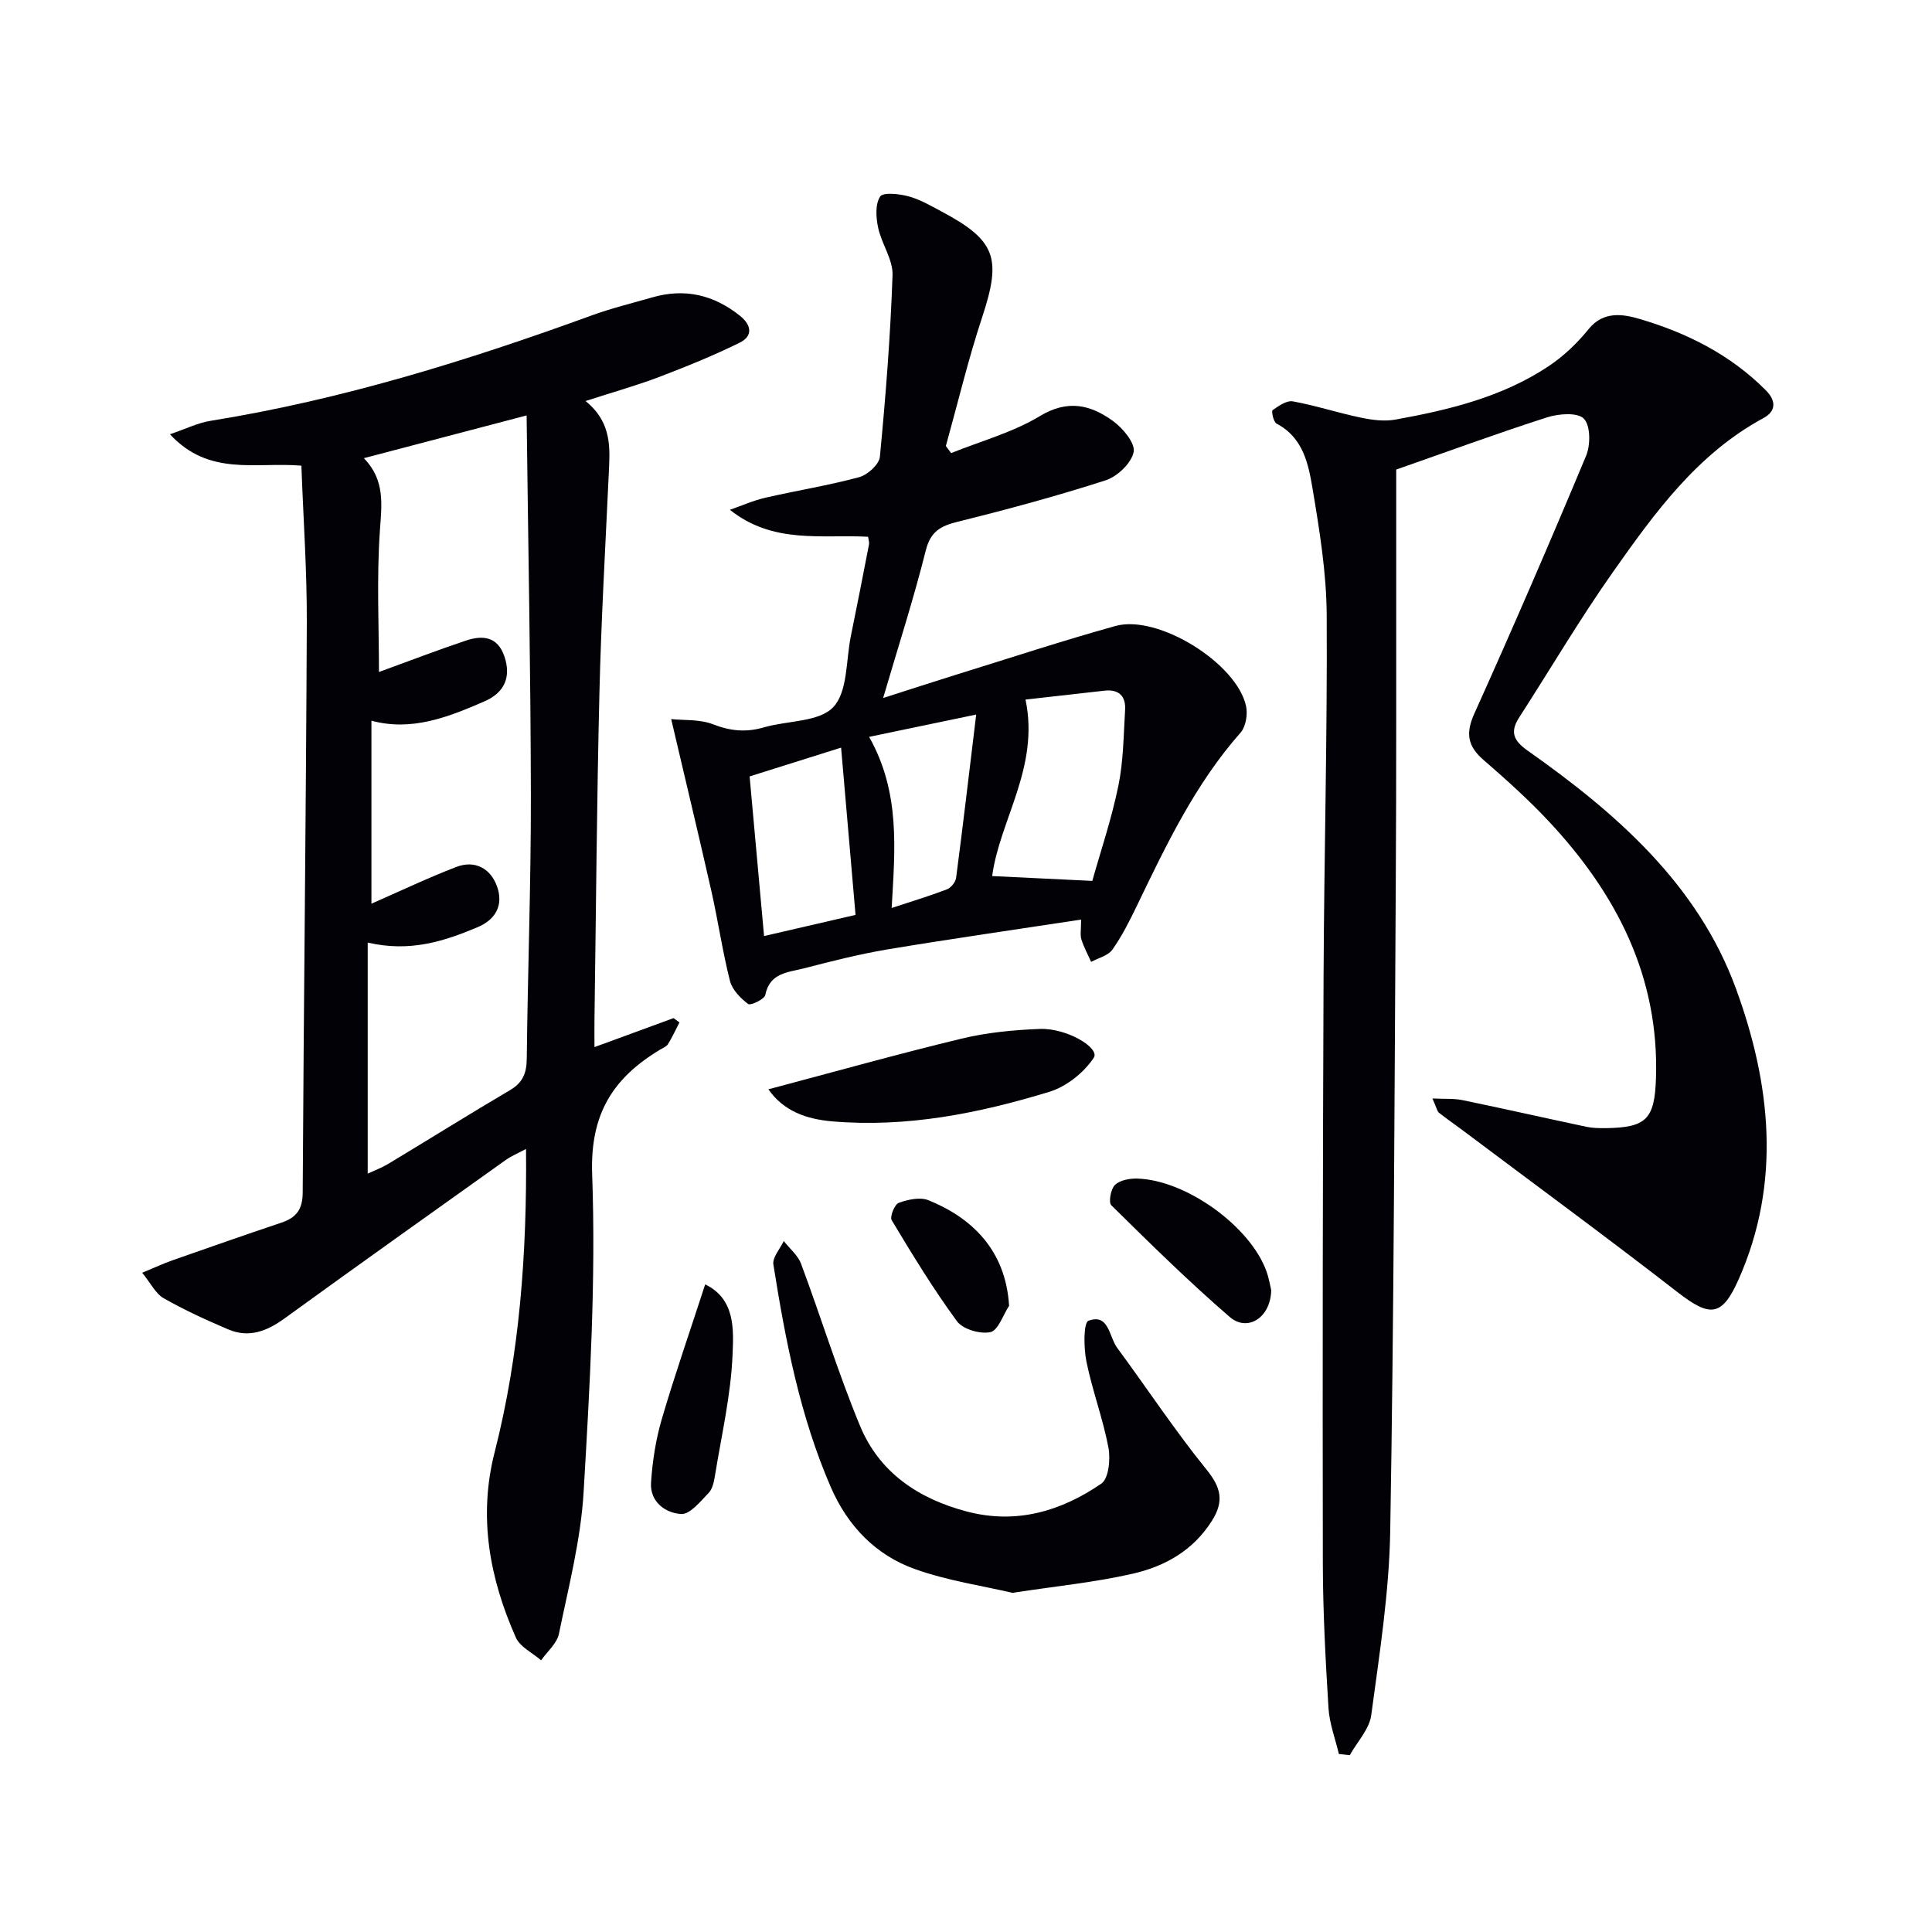
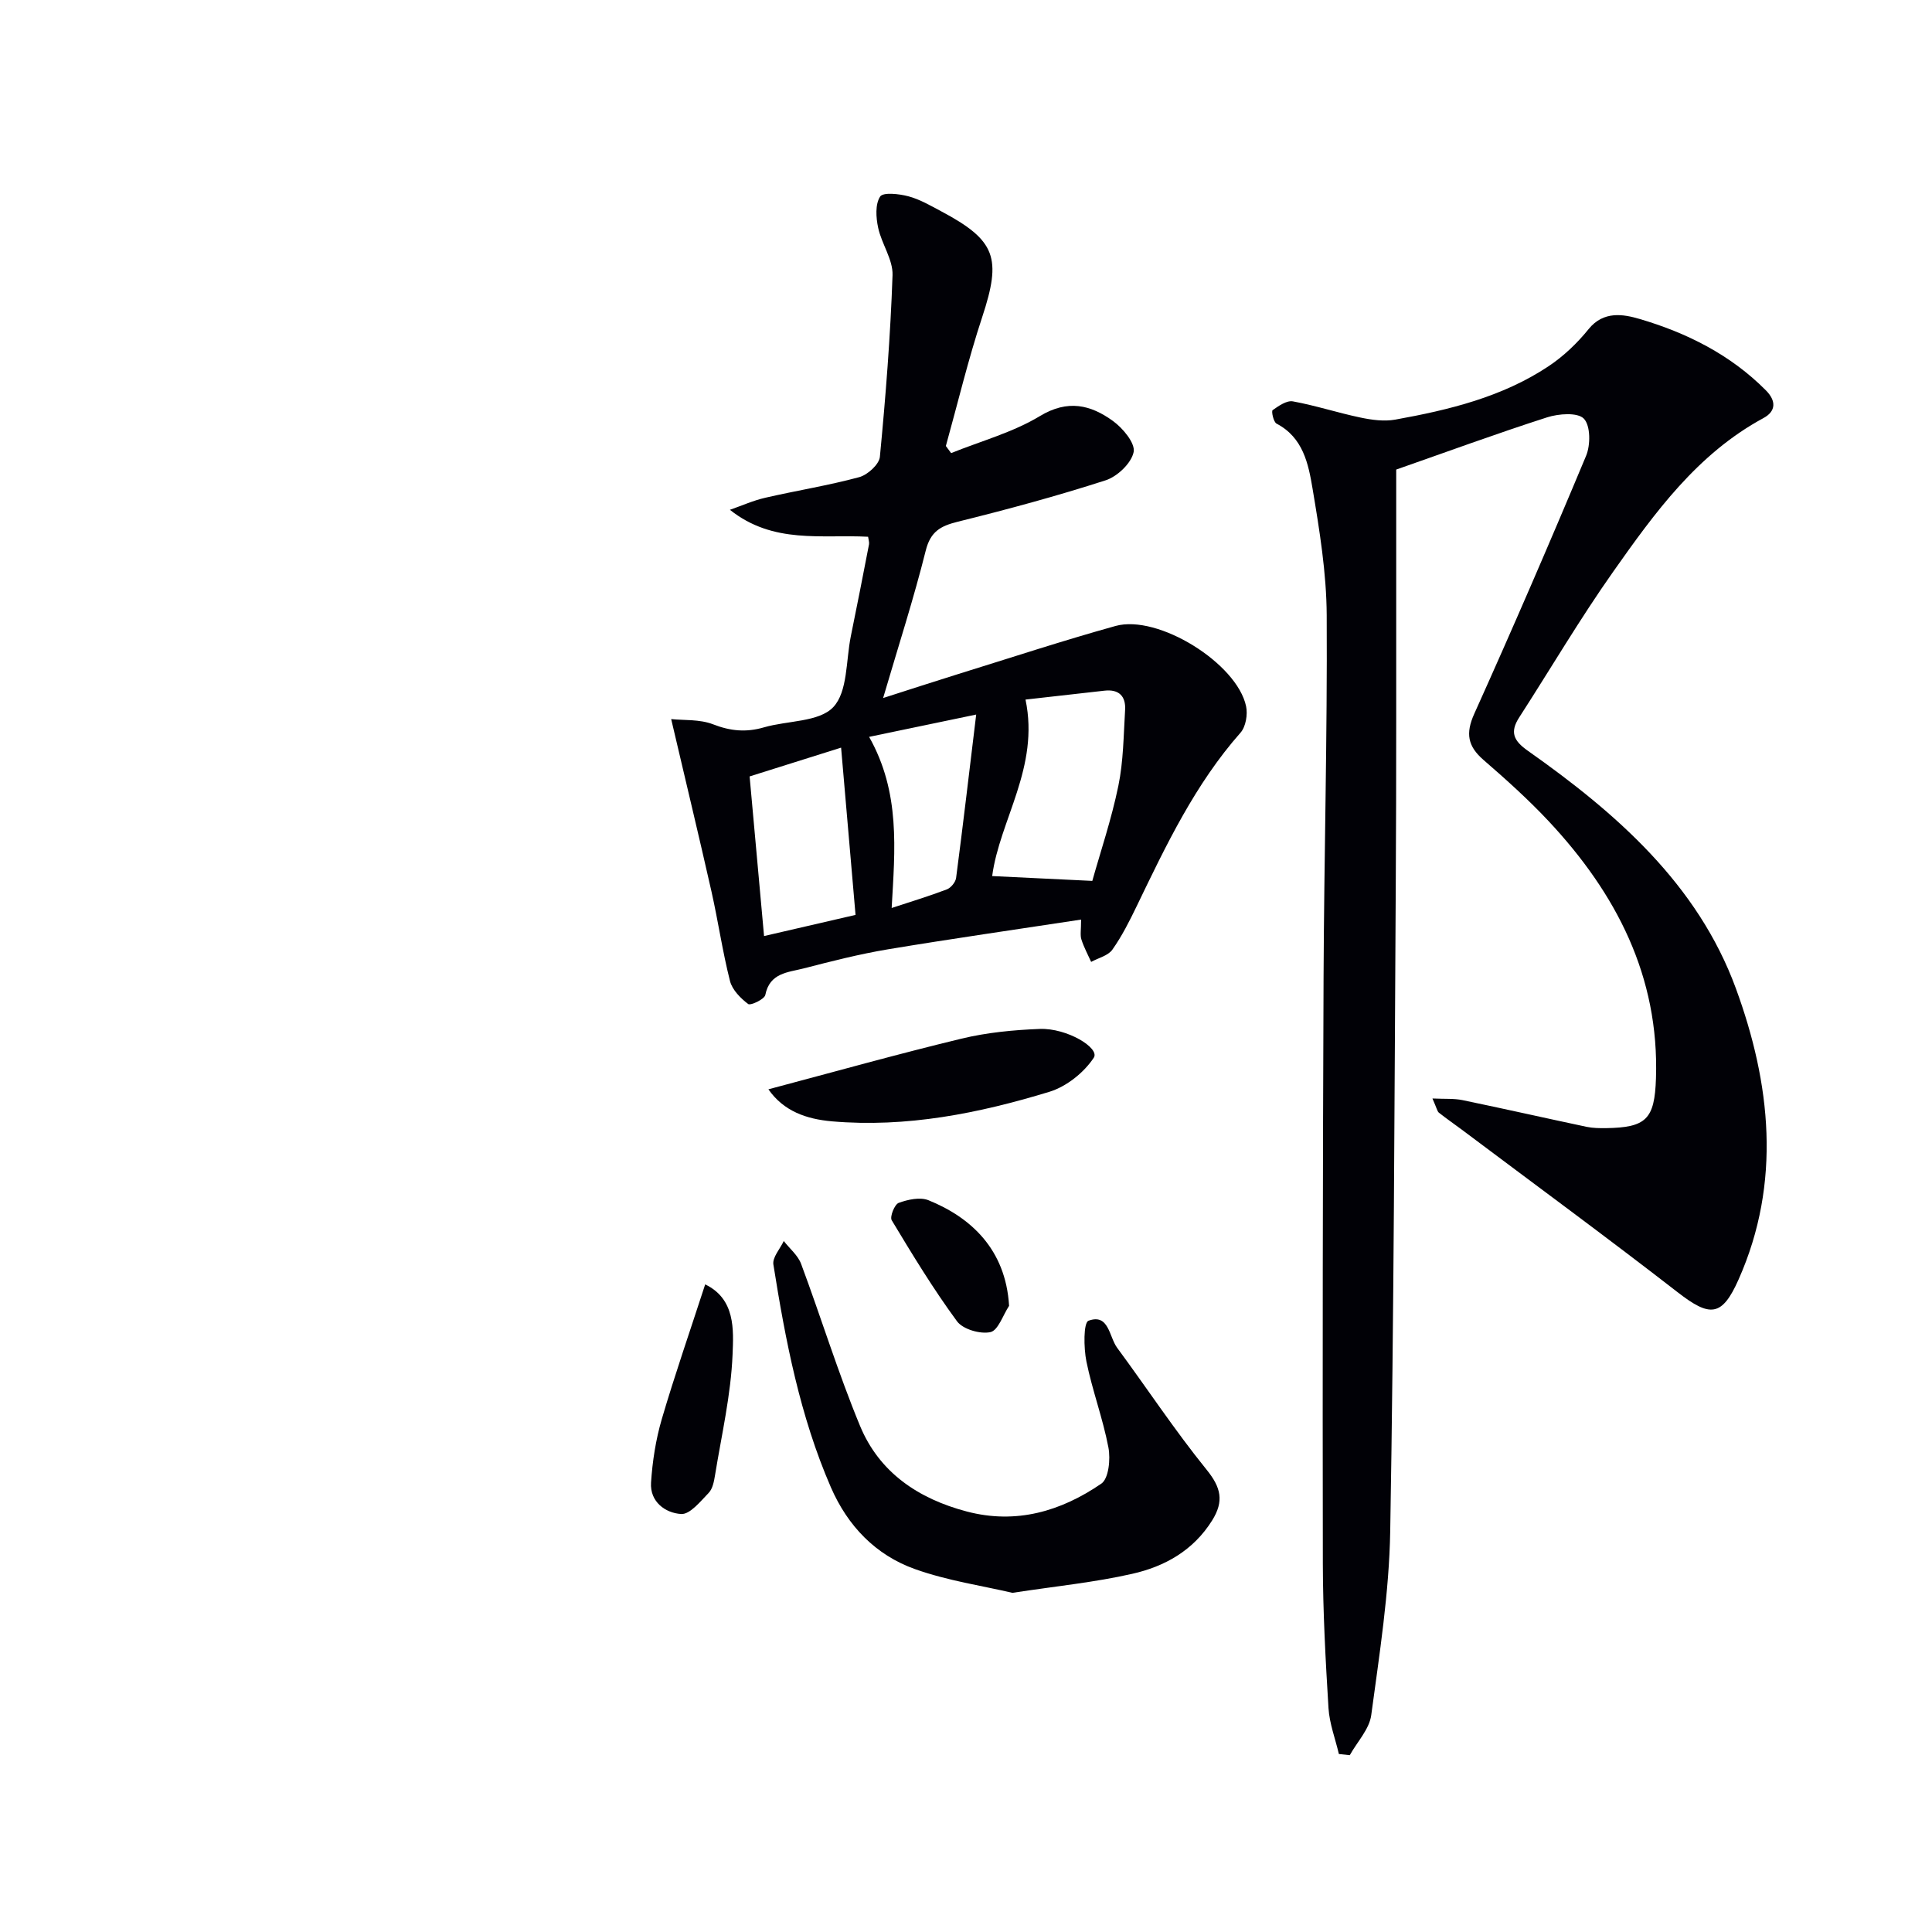
<svg xmlns="http://www.w3.org/2000/svg" enable-background="new 0 0 400 400" viewBox="0 0 400 400">
  <g fill="#010106">
-     <path d="m62.4 96.41c-9.44-.8-19.1 2.29-27.21-6.5 3.29-1.12 5.77-2.36 8.39-2.78 27.16-4.37 53.28-12.48 79.05-21.87 4.04-1.47 8.24-2.48 12.38-3.68 6.73-1.95 12.75-.56 18.19 3.8 2.44 1.95 2.68 4.21-.02 5.55-5.45 2.69-11.12 4.98-16.8 7.15-4.61 1.75-9.38 3.08-15.15 4.95 5.61 4.57 5.04 9.91 4.8 15.23-.7 15.12-1.57 30.23-1.93 45.36-.54 22.46-.7 44.93-1.02 67.4-.03 1.83 0 3.65 0 5.77 5.65-2.07 11.01-4.04 16.38-6 .4.3.8.6 1.21.9-.78 1.51-1.49 3.06-2.38 4.5-.32.51-1.06.78-1.63 1.13-9.72 5.85-14.51 13.28-14.06 25.79.79 21.9-.48 43.91-1.77 65.82-.58 9.85-3.11 19.6-5.11 29.33-.41 2-2.42 3.67-3.69 5.49-1.78-1.55-4.35-2.75-5.22-4.7-5.46-12.27-7.81-25.03-4.41-38.34 5.21-20.41 6.7-41.19 6.51-62.83-1.74.93-3.06 1.47-4.2 2.28-15.31 10.91-30.63 21.81-45.85 32.84-3.63 2.63-7.35 4.05-11.6 2.24-4.56-1.94-9.08-4.01-13.38-6.46-1.66-.94-2.65-3.07-4.44-5.27 2.7-1.12 4.45-1.94 6.27-2.58 7.51-2.64 15.02-5.26 22.57-7.8 3.06-1.03 4.37-2.73 4.39-6.19.21-39.29.69-78.58.85-117.87.05-10.82-.72-21.6-1.12-32.66zm46.63-10.4c-12.11 3.18-22.61 5.94-33.69 8.85 4.44 4.58 3.68 9.62 3.31 15.06-.68 9.81-.19 19.7-.19 29.21 6.19-2.25 12.04-4.51 17.99-6.5 3.47-1.16 6.61-.89 8.01 3.36 1.37 4.14.05 7.41-4.22 9.25-7.46 3.23-15.01 6.23-23.34 3.97v37.89c6.02-2.64 11.7-5.35 17.55-7.6 3.89-1.5 7.12.31 8.45 4.01 1.34 3.73-.11 6.81-4.03 8.46-6.96 2.93-14.01 5.21-22.74 3.18v47.84c1.16-.55 2.83-1.17 4.33-2.07 8.4-5.06 16.72-10.26 25.17-15.24 2.63-1.55 3.4-3.53 3.43-6.49.2-18.14.88-36.28.85-54.42-.04-25.94-.56-51.88-.88-78.76z" />
-     <path d="m296.57 227.43c2.64.12 4.46-.02 6.18.33 8.6 1.78 17.16 3.72 25.75 5.54 1.29.27 2.65.28 3.97.27 8.38-.12 10.1-1.85 10.38-10.3.7-21.15-8.24-38.32-22.24-53.28-4.2-4.48-8.8-8.61-13.45-12.64-3.28-2.84-3.77-5.48-1.93-9.57 7.97-17.69 15.67-35.49 23.15-53.4.94-2.24.93-6.26-.46-7.7-1.29-1.34-5.23-1.04-7.62-.27-10.54 3.39-20.94 7.21-31.23 10.81 0 5.92.01 12.69 0 19.45-.02 21.99.05 43.98-.09 65.98-.27 44.8-.38 89.6-1.15 134.39-.22 12.71-2.23 25.42-3.93 38.06-.39 2.91-2.91 5.53-4.44 8.29-.75-.08-1.51-.16-2.26-.24-.74-3.17-1.95-6.3-2.15-9.5-.61-9.96-1.15-19.94-1.17-29.92-.07-40.49-.02-80.98.15-121.46.11-24.97.79-49.94.65-74.91-.05-8.75-1.48-17.54-2.93-26.2-.86-5.12-1.95-10.58-7.45-13.45-.64-.33-1.11-2.59-.82-2.79 1.24-.88 2.91-2.05 4.2-1.82 4.71.86 9.3 2.37 13.99 3.35 2.34.49 4.89.84 7.19.43 11.15-2.01 22.17-4.68 31.76-11.06 3.11-2.07 5.94-4.78 8.29-7.69 3.1-3.83 7.22-3.07 10.53-2.1 9.78 2.87 18.84 7.4 26.18 14.8 2.12 2.14 2.13 4.3-.52 5.73-13.67 7.39-22.49 19.58-31.11 31.81-6.89 9.77-12.97 20.11-19.46 30.17-1.96 3.04-1.17 4.81 1.78 6.89 18.32 12.91 35.18 27.65 43.08 49.2 7.2 19.64 9.5 40.15.57 60.26-3.46 7.8-5.94 7.84-12.64 2.64-14.71-11.41-29.73-22.43-44.62-33.61-1.59-1.19-3.24-2.32-4.8-3.56-.33-.26-.41-.86-1.33-2.93z" />
+     <path d="m296.57 227.43c2.64.12 4.46-.02 6.18.33 8.6 1.78 17.16 3.72 25.75 5.54 1.29.27 2.65.28 3.97.27 8.38-.12 10.1-1.85 10.38-10.3.7-21.15-8.24-38.32-22.24-53.28-4.2-4.48-8.8-8.61-13.45-12.64-3.28-2.84-3.77-5.48-1.93-9.57 7.97-17.69 15.67-35.49 23.15-53.4.94-2.24.93-6.26-.46-7.7-1.29-1.34-5.23-1.04-7.62-.27-10.54 3.39-20.94 7.21-31.23 10.81 0 5.92.01 12.69 0 19.45-.02 21.99.05 43.98-.09 65.98-.27 44.8-.38 89.6-1.15 134.39-.22 12.71-2.23 25.42-3.93 38.06-.39 2.91-2.91 5.53-4.44 8.29-.75-.08-1.51-.16-2.26-.24-.74-3.17-1.95-6.3-2.15-9.5-.61-9.96-1.15-19.94-1.17-29.92-.07-40.49-.02-80.98.15-121.46.11-24.97.79-49.94.65-74.91-.05-8.75-1.48-17.54-2.93-26.2-.86-5.12-1.95-10.58-7.45-13.45-.64-.33-1.11-2.59-.82-2.79 1.24-.88 2.91-2.05 4.2-1.82 4.71.86 9.3 2.37 13.99 3.35 2.34.49 4.89.84 7.19.43 11.15-2.01 22.17-4.68 31.76-11.06 3.11-2.07 5.94-4.78 8.29-7.69 3.1-3.83 7.22-3.07 10.53-2.1 9.78 2.87 18.84 7.4 26.18 14.8 2.12 2.14 2.13 4.3-.52 5.73-13.67 7.39-22.49 19.58-31.11 31.81-6.89 9.77-12.97 20.11-19.46 30.17-1.96 3.04-1.17 4.81 1.78 6.89 18.32 12.91 35.18 27.65 43.08 49.2 7.2 19.64 9.5 40.15.57 60.26-3.46 7.8-5.94 7.84-12.64 2.64-14.71-11.41-29.73-22.43-44.62-33.61-1.59-1.19-3.24-2.32-4.8-3.56-.33-.26-.41-.86-1.33-2.93" />
    <path d="m223.83 190.39c-13.81 2.11-26.93 3.98-40.01 6.16-5.88.98-11.69 2.47-17.47 3.96-3.19.82-6.99.89-7.9 5.48-.17.89-3.06 2.25-3.55 1.88-1.58-1.19-3.29-2.93-3.76-4.75-1.55-6.1-2.45-12.37-3.83-18.51-2.61-11.56-5.39-23.08-8.35-35.73 2.58.28 5.89 0 8.67 1.08 3.61 1.41 6.88 1.7 10.54.63 4.88-1.42 11.39-1.07 14.34-4.18 3.02-3.18 2.62-9.63 3.64-14.66 1.3-6.34 2.54-12.7 3.77-19.05.08-.43-.1-.91-.19-1.57-9.6-.52-19.61 1.59-28.61-5.58 2.44-.85 4.83-1.93 7.34-2.5 6.46-1.49 13.04-2.53 19.43-4.26 1.74-.47 4.13-2.64 4.28-4.21 1.2-12.51 2.19-25.06 2.62-37.61.11-3.23-2.27-6.48-2.98-9.83-.45-2.1-.63-4.85.41-6.44.61-.94 3.94-.57 5.85-.06 2.37.63 4.58 1.93 6.78 3.1 11.37 6.04 12.54 9.67 8.51 21.89-2.9 8.77-5.05 17.8-7.53 26.71.36.49.73.98 1.09 1.47 6.16-2.49 12.76-4.27 18.37-7.66 5.79-3.5 10.52-2.34 15.15 1.02 2.04 1.48 4.63 4.59 4.27 6.41-.46 2.3-3.36 5.07-5.79 5.86-10.09 3.26-20.35 6.03-30.64 8.58-3.57.89-5.63 2.02-6.62 5.99-2.48 9.91-5.63 19.66-8.82 30.51 5.72-1.83 10.51-3.4 15.34-4.9 10.91-3.38 21.78-6.96 32.78-10.02 8.81-2.45 25.16 7.74 27.03 16.63.36 1.7-.06 4.22-1.15 5.46-9.39 10.64-15.39 23.25-21.46 35.84-1.51 3.13-3.09 6.28-5.08 9.09-.89 1.25-2.89 1.71-4.39 2.53-.69-1.53-1.5-3.03-2.01-4.62-.3-.9-.07-1.95-.07-4.14zm-11.51-45.55c2.95 14.01-5.37 24.96-6.9 36.54 6.86.33 13.47.65 20.73 1 1.67-5.96 3.96-12.72 5.39-19.66 1.06-5.13 1.08-10.48 1.4-15.74.17-2.86-1.3-4.33-4.3-3.98-5.37.62-10.74 1.21-16.32 1.84zm-35.19 44.58c-1.01-11.76-2-23.15-2.99-34.63-6.71 2.11-12.81 4.03-18.94 5.96 1.01 11.16 1.99 22.03 2.99 33.05 6.52-1.51 12.62-2.92 18.94-4.38zm24.98-41.48c-8.61 1.79-15.13 3.16-22.17 4.62 6.51 11.54 5.35 23.29 4.67 35.43 4.02-1.33 7.77-2.46 11.42-3.85.84-.32 1.8-1.49 1.92-2.37 1.41-10.75 2.67-21.53 4.16-33.83z" />
    <path d="m209.61 329.78c-6.15-1.45-13.41-2.5-20.19-4.92-8.12-2.9-13.91-8.91-17.4-16.94-6.4-14.74-9.4-30.38-11.9-46.12-.23-1.47 1.39-3.24 2.15-4.86 1.22 1.57 2.93 2.96 3.59 4.73 4.15 11.14 7.65 22.55 12.19 33.52 4 9.68 12.09 15.11 22.11 17.75 10.25 2.7 19.51-.05 27.86-5.77 1.53-1.05 1.92-5.07 1.47-7.46-1.14-6.01-3.34-11.82-4.56-17.83-.57-2.8-.63-8.05.44-8.44 4.23-1.54 4.24 3.32 5.92 5.6 6.2 8.4 11.96 17.14 18.52 25.24 3 3.7 3.64 6.52 1.15 10.51-3.9 6.24-9.84 9.55-16.58 11.06-7.73 1.76-15.69 2.54-24.77 3.93z" />
    <path d="m159.09 225.53c13.5-3.58 26.68-7.28 39.98-10.49 5.26-1.27 10.77-1.8 16.19-2.01 5.67-.22 12.5 3.97 11.2 5.95-2.03 3.09-5.67 5.99-9.21 7.07-14.62 4.46-29.57 7.45-45.03 6.11-5.25-.47-9.96-2.08-13.13-6.63z" />
-     <path d="m263.19 267.13c-.12 5.74-4.95 8.68-8.58 5.54-8.5-7.34-16.52-15.24-24.52-23.13-.62-.61-.12-3.38.75-4.21 1.02-.99 3.03-1.36 4.59-1.32 10.14.28 23.46 9.91 26.79 19.24.54 1.54.8 3.18.97 3.88z" />
    <path d="m146 265.92c6.27 3.02 5.88 9.41 5.67 14.52-.34 8.36-2.28 16.67-3.63 24.98-.21 1.28-.49 2.82-1.32 3.67-1.7 1.76-3.87 4.48-5.69 4.37-3.28-.2-6.5-2.53-6.24-6.51.29-4.41.98-8.88 2.22-13.12 2.7-9.19 5.85-18.24 8.99-27.91z" />
    <path d="m208.92 270.36c-1.27 1.92-2.26 5.09-3.86 5.44-2.11.46-5.69-.58-6.92-2.24-4.91-6.68-9.24-13.81-13.52-20.92-.43-.72.59-3.29 1.45-3.6 1.9-.69 4.43-1.25 6.17-.54 8.66 3.51 15.98 10.07 16.68 21.86z" />
  </g>
</svg>